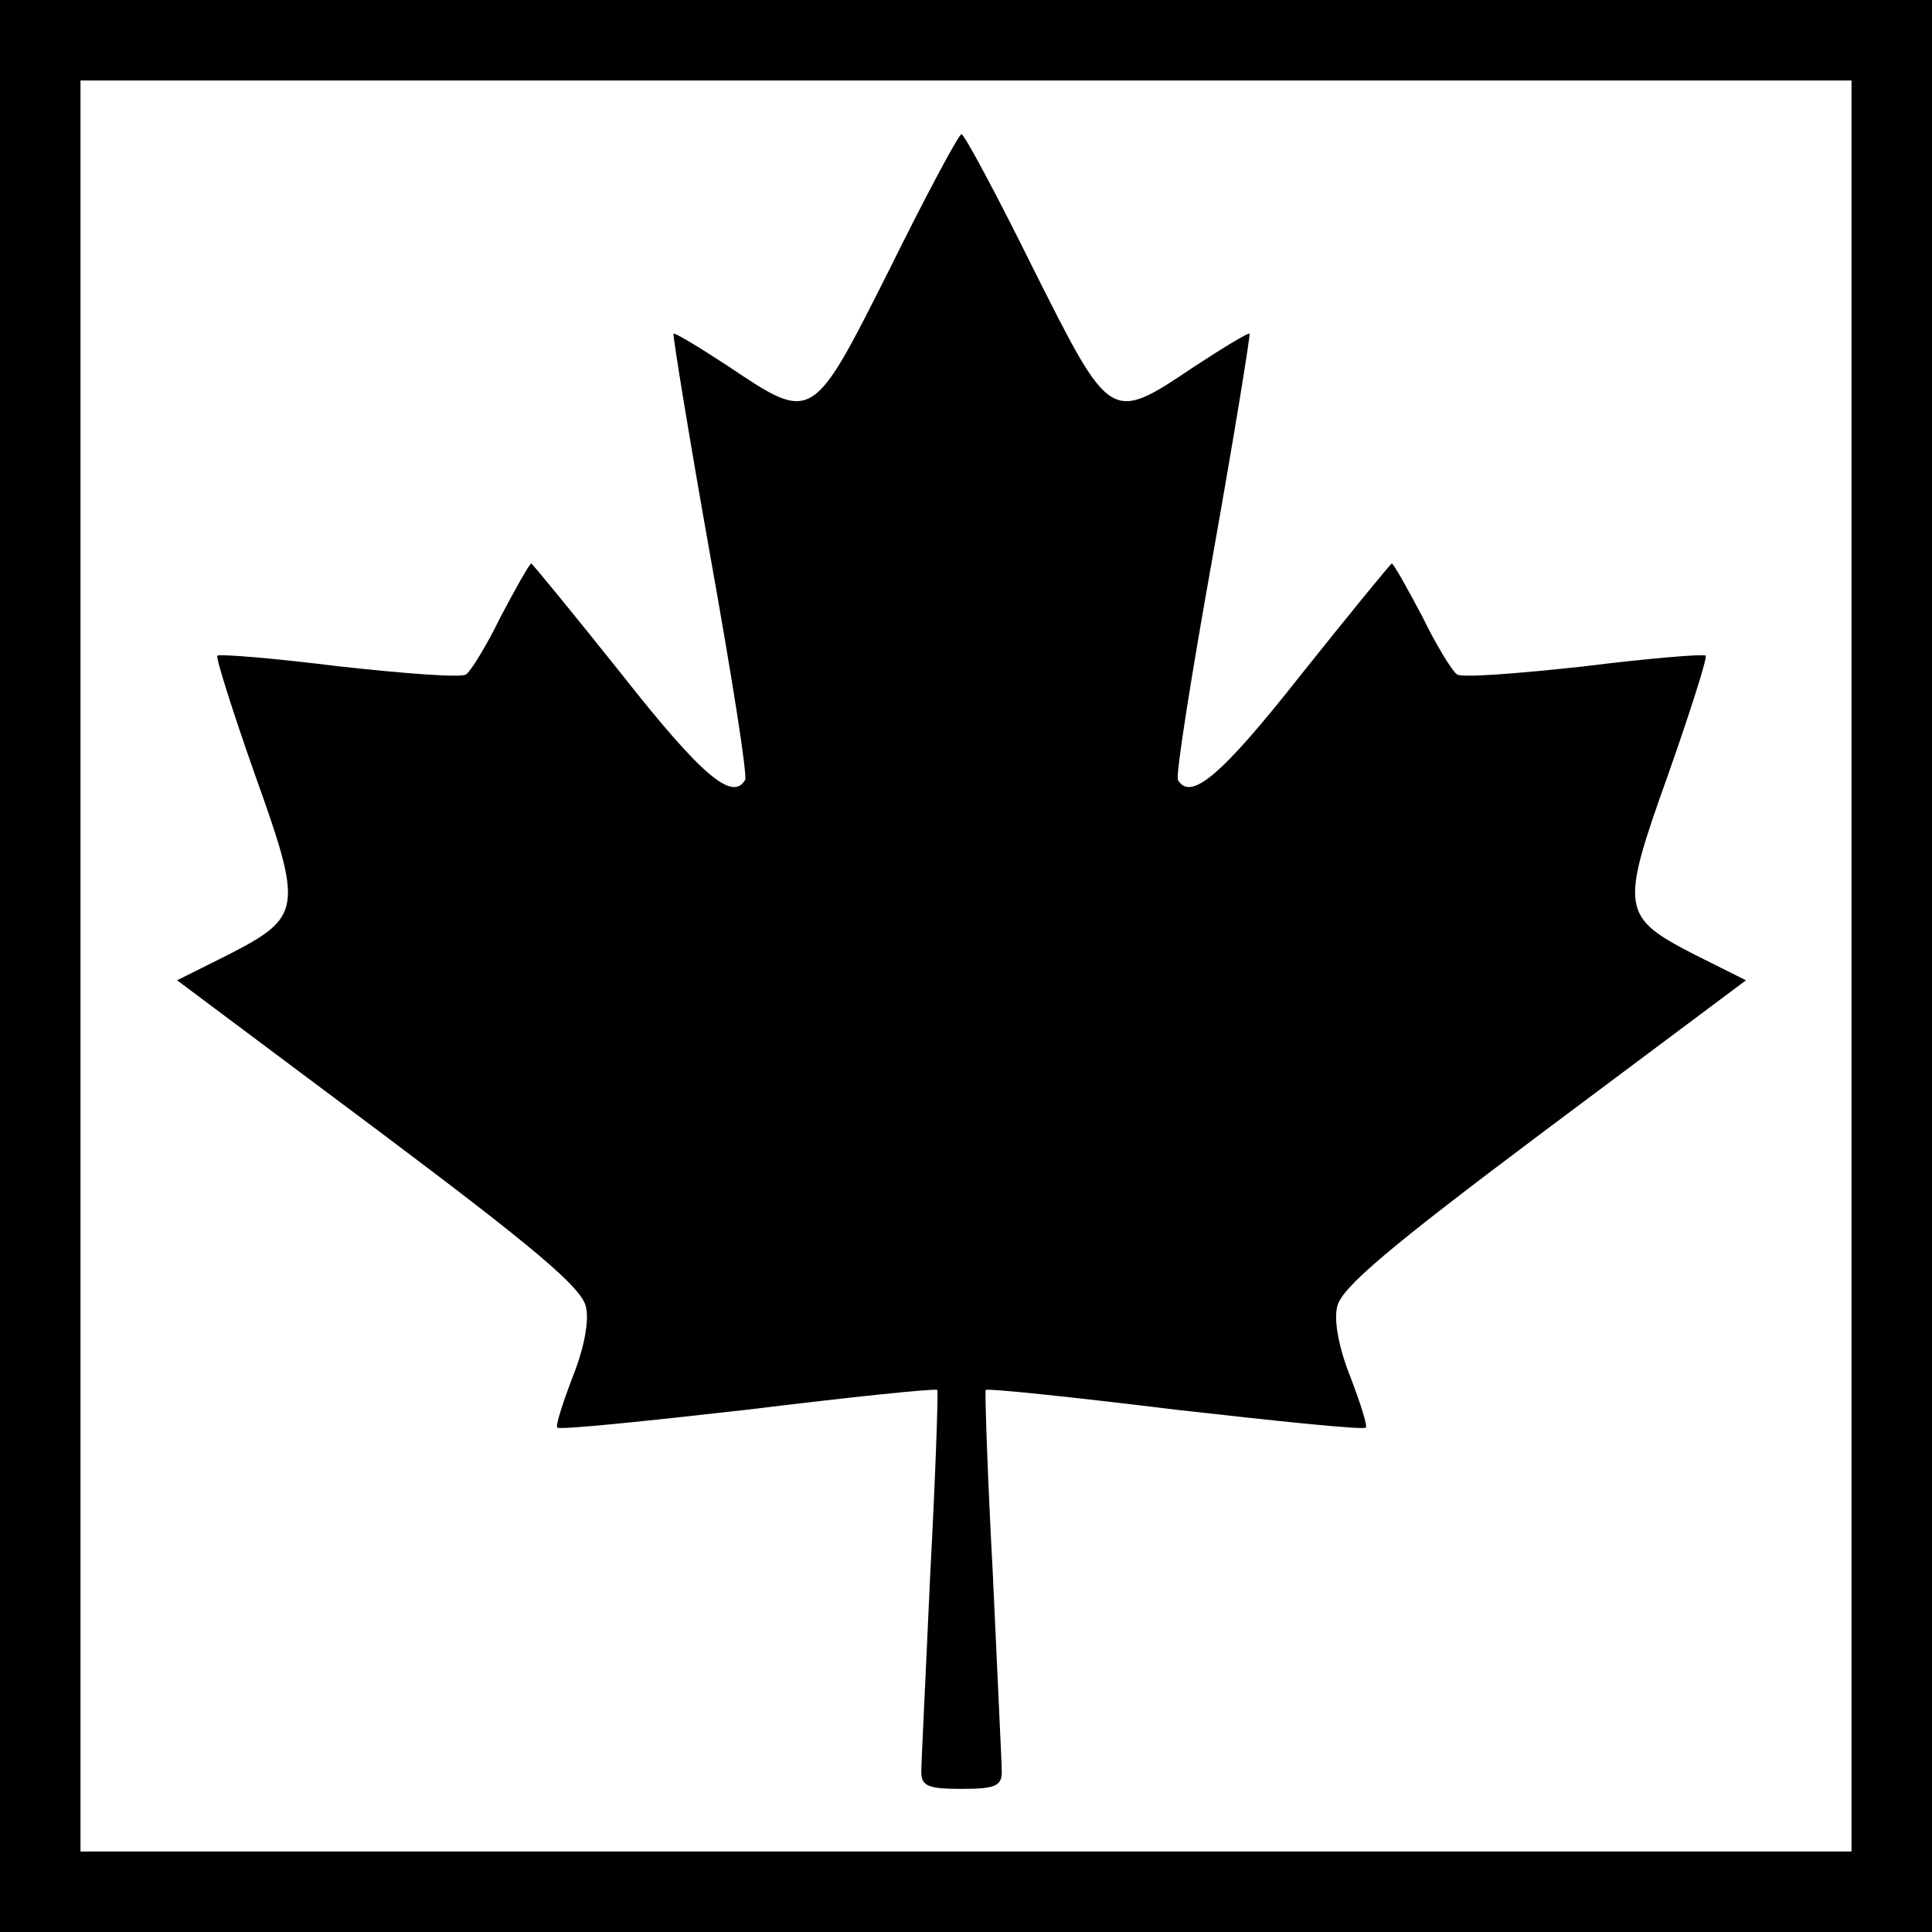
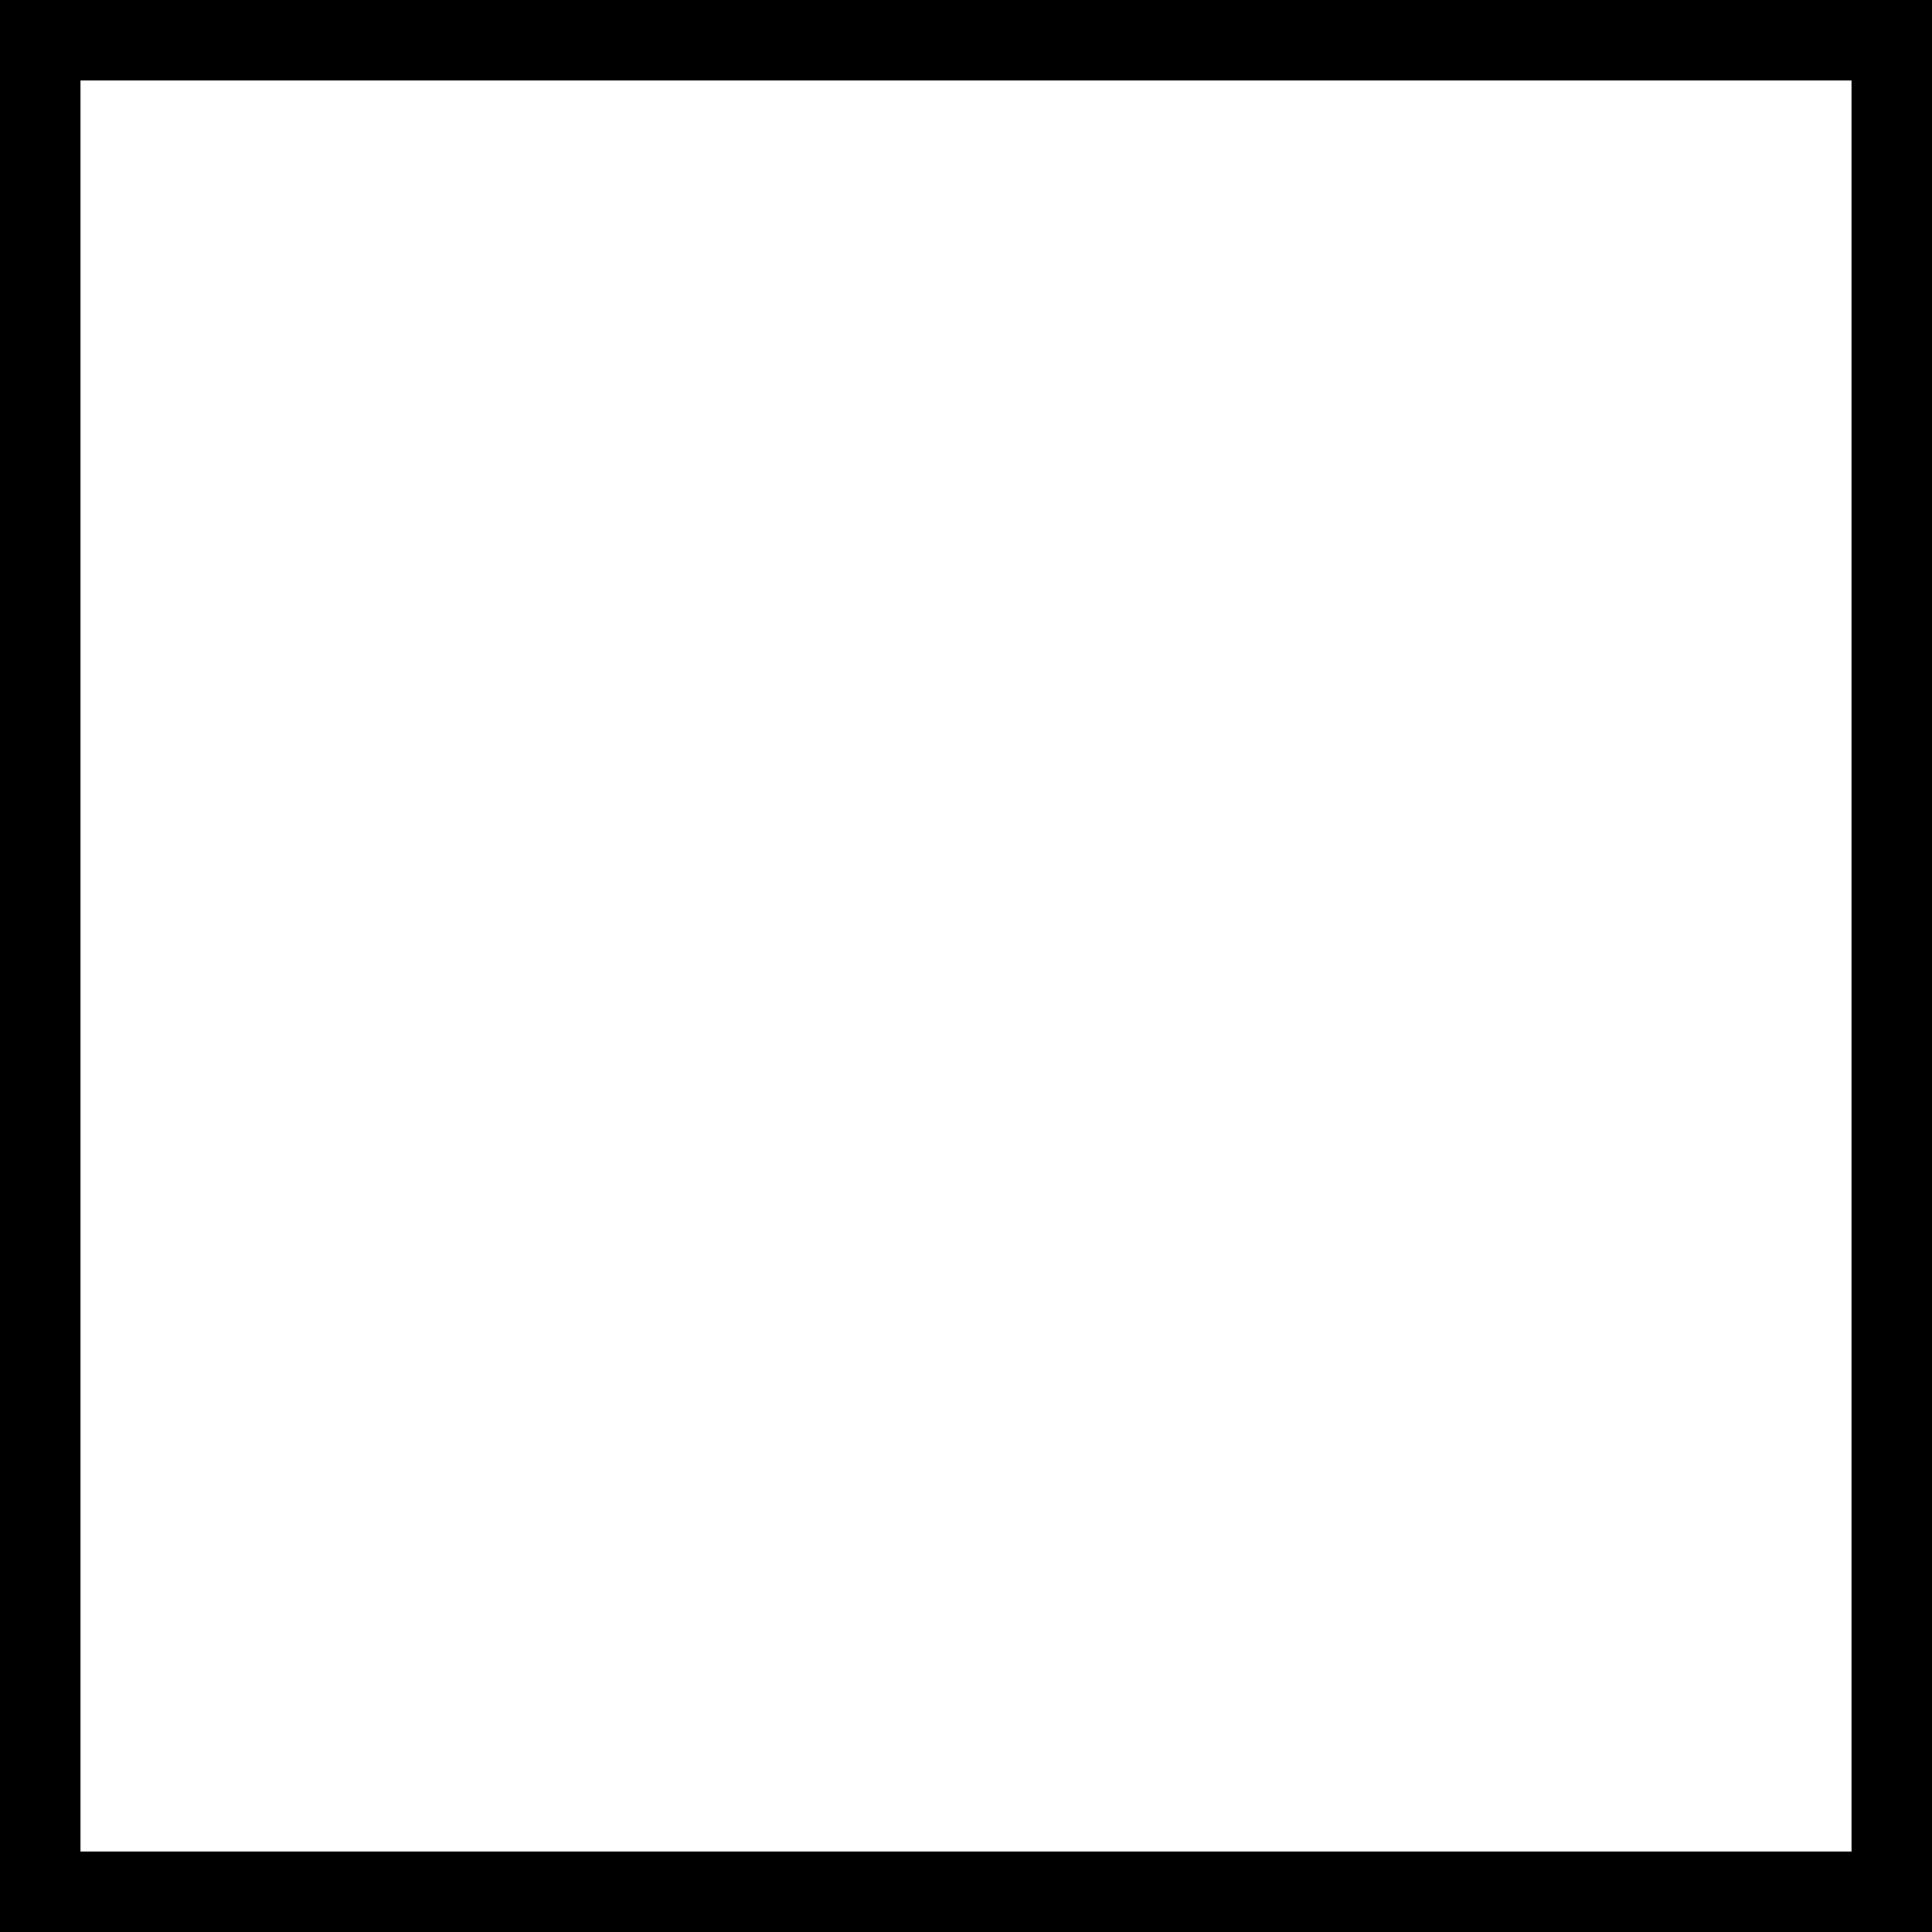
<svg xmlns="http://www.w3.org/2000/svg" version="1.0" width="216pt" height="216pt" viewBox="0 0 216 216" preserveAspectRatio="xMidYMid meet">
  <g transform="translate(0,216) scale(0.1,-0.1)" fill="#000000" stroke="none">
    <path d="M0 1080 l0 -1080 1080 0 1080 0 0 1080 0 1080 -1080 0 -1080 0 0 -1080z m2070 0 l0 -990 -990 0 -990 0 0 990 0 990 990 0 990 0 0 -990z" />
-     <path d="M995 1860 c-87 -173 -86 -173 -180 -110 -32 21 -60 38 -62 37 -1 -2 17 -113 41 -248 24 -134 42 -247 39 -251 -14 -24 -48 4 -137 117 -55 69 -101 125 -102 125 -2 0 -17 -27 -34 -59 -16 -33 -34 -62 -39 -65 -5 -4 -69 1 -142 9 -72 9 -133 14 -136 12 -2 -2 17 -62 42 -133 54 -151 53 -159 -31 -202 l-56 -28 226 -169 c172 -129 227 -175 231 -196 4 -15 -2 -47 -15 -79 -11 -29 -19 -54 -17 -56 2 -3 98 7 213 20 114 14 210 24 212 22 1 -2 -2 -95 -8 -206 -5 -112 -10 -211 -10 -221 0 -16 8 -19 45 -19 37 0 45 3 45 19 0 10 -5 109 -10 221 -6 111 -9 204 -8 206 2 2 98 -8 212 -22 115 -13 211 -23 213 -20 2 2 -6 27 -17 56 -13 32 -19 64 -15 79 4 21 59 67 231 196 l226 169 -56 28 c-84 43 -85 51 -31 202 25 71 44 131 42 133 -3 2 -64 -3 -136 -12 -73 -8 -137 -13 -142 -9 -5 3 -23 32 -39 65 -17 32 -32 59 -34 59 -1 0 -47 -56 -102 -125 -89 -113 -123 -141 -137 -117 -3 4 15 117 39 251 24 135 42 246 41 248 -2 1 -30 -16 -62 -37 -94 -63 -93 -63 -180 110 -41 83 -77 150 -80 150 -3 0 -39 -67 -80 -150z" />
  </g>
</svg>